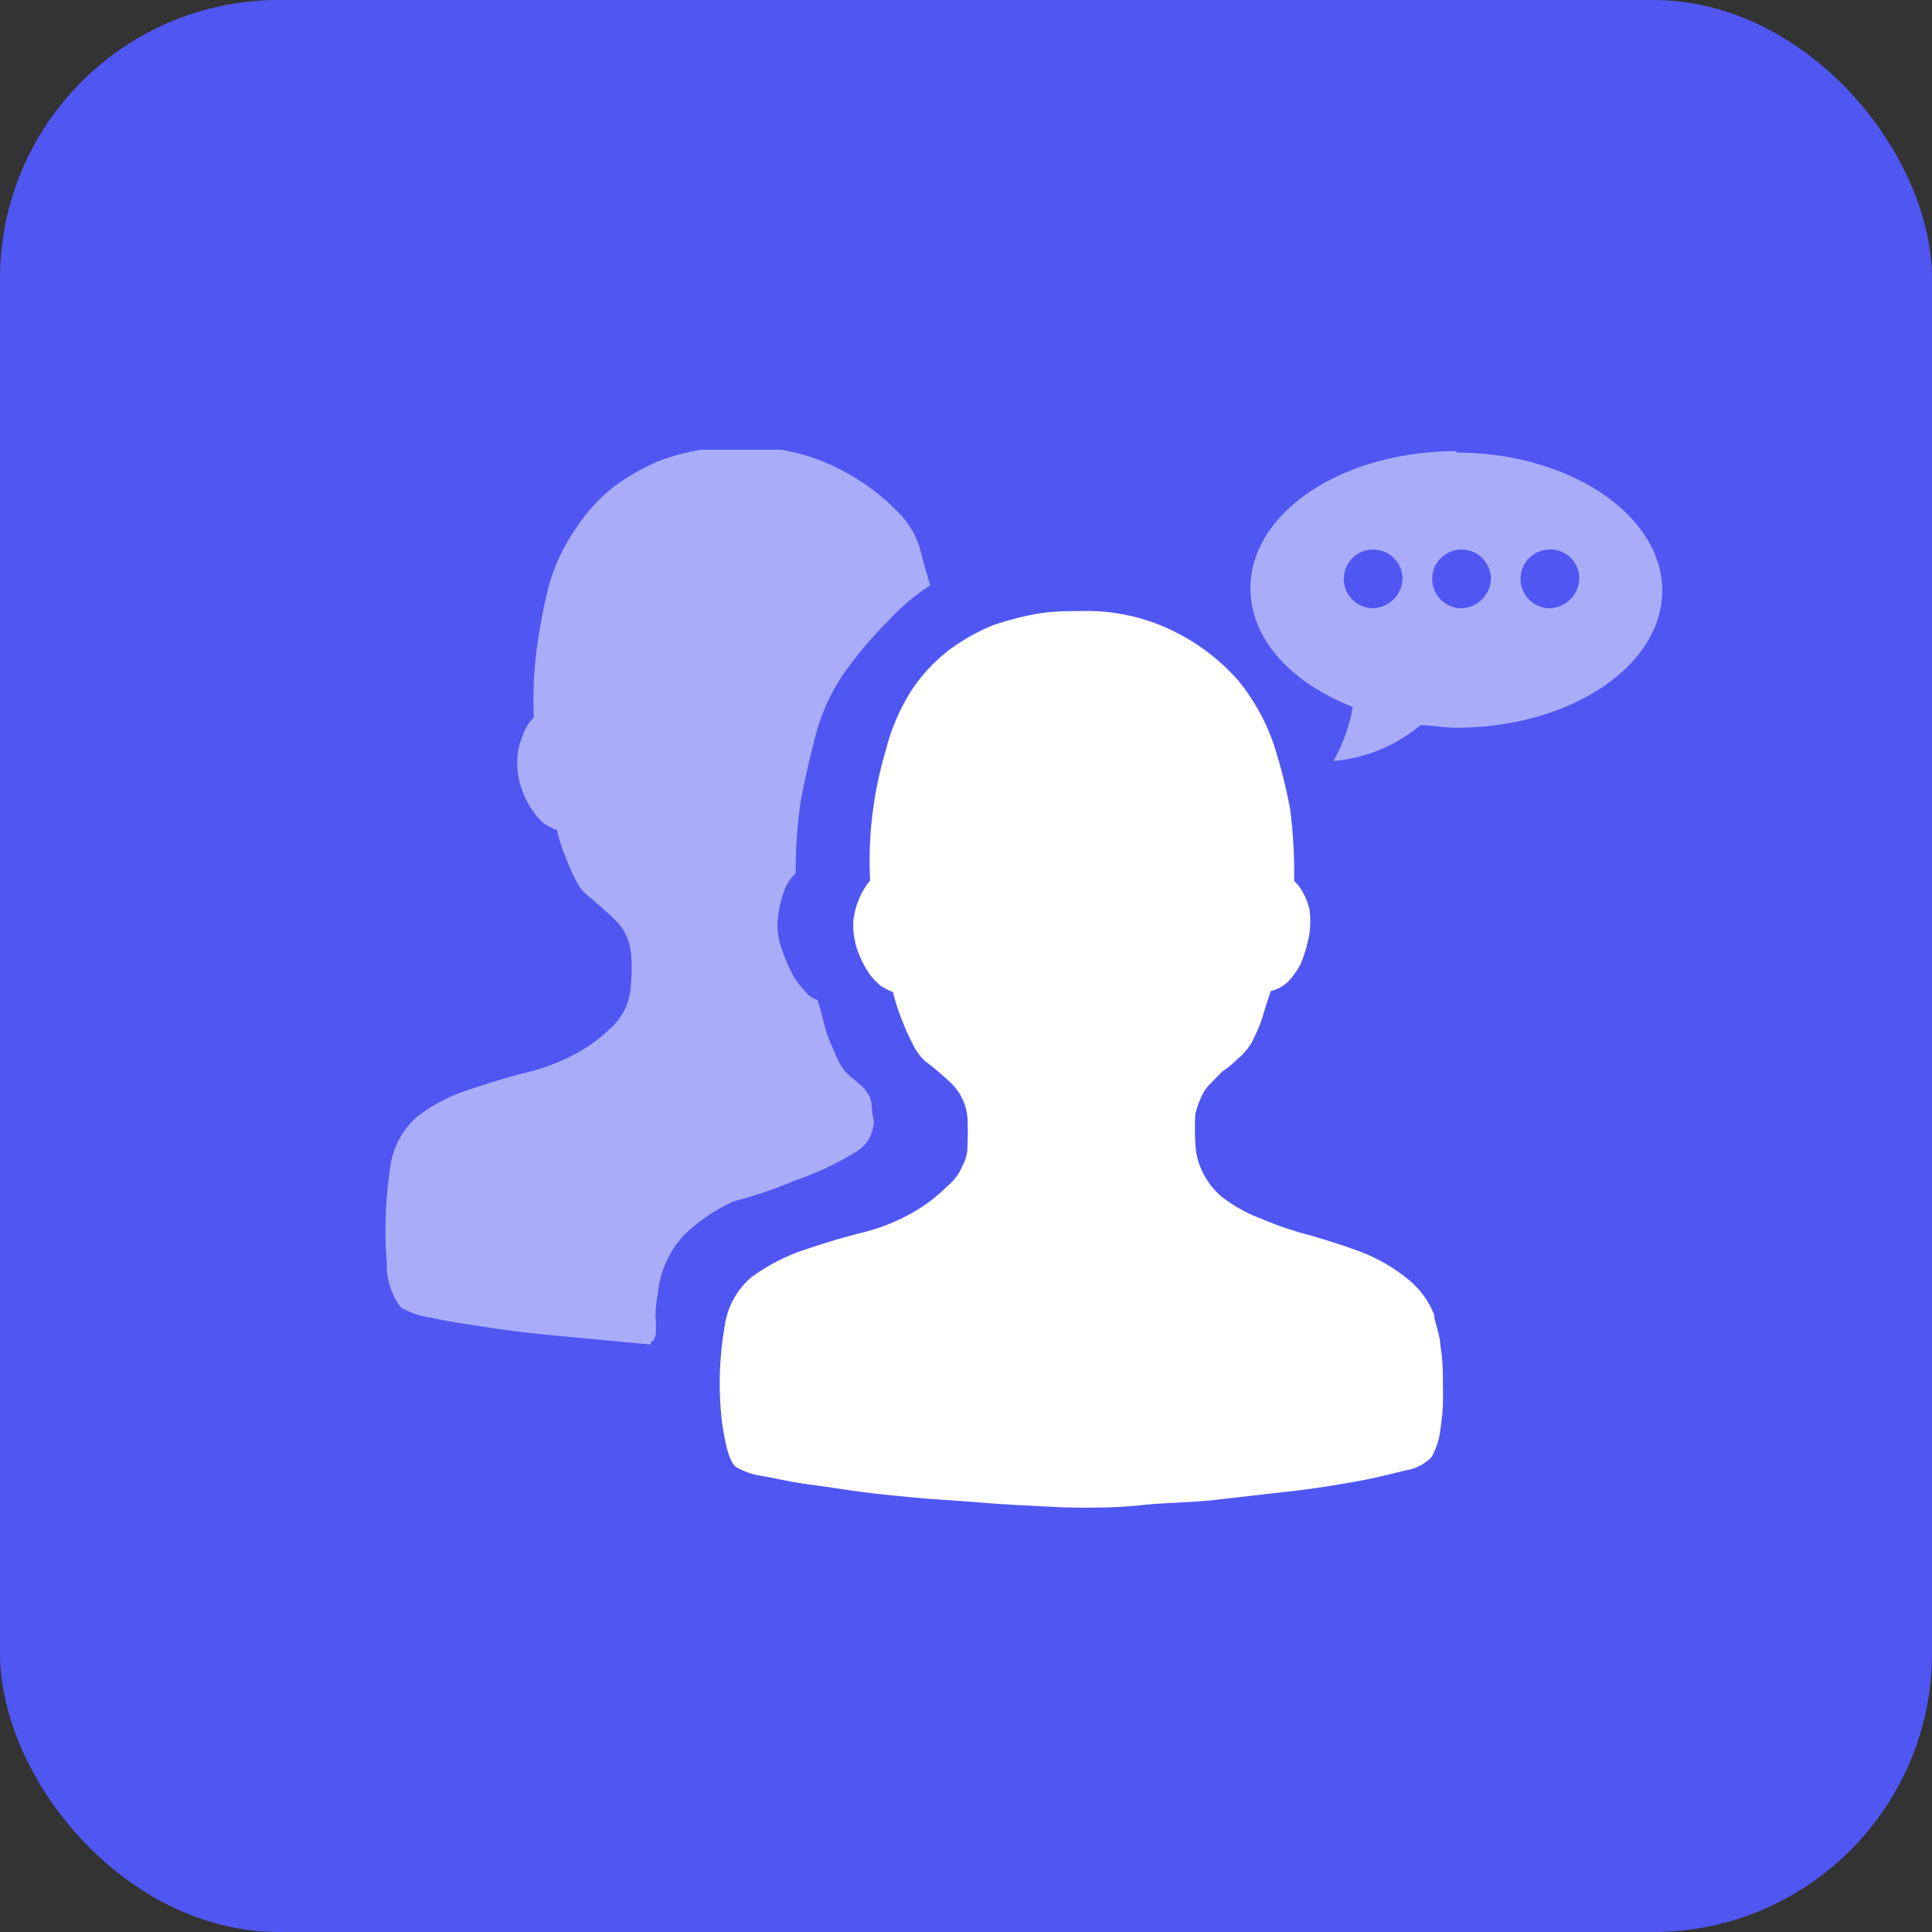
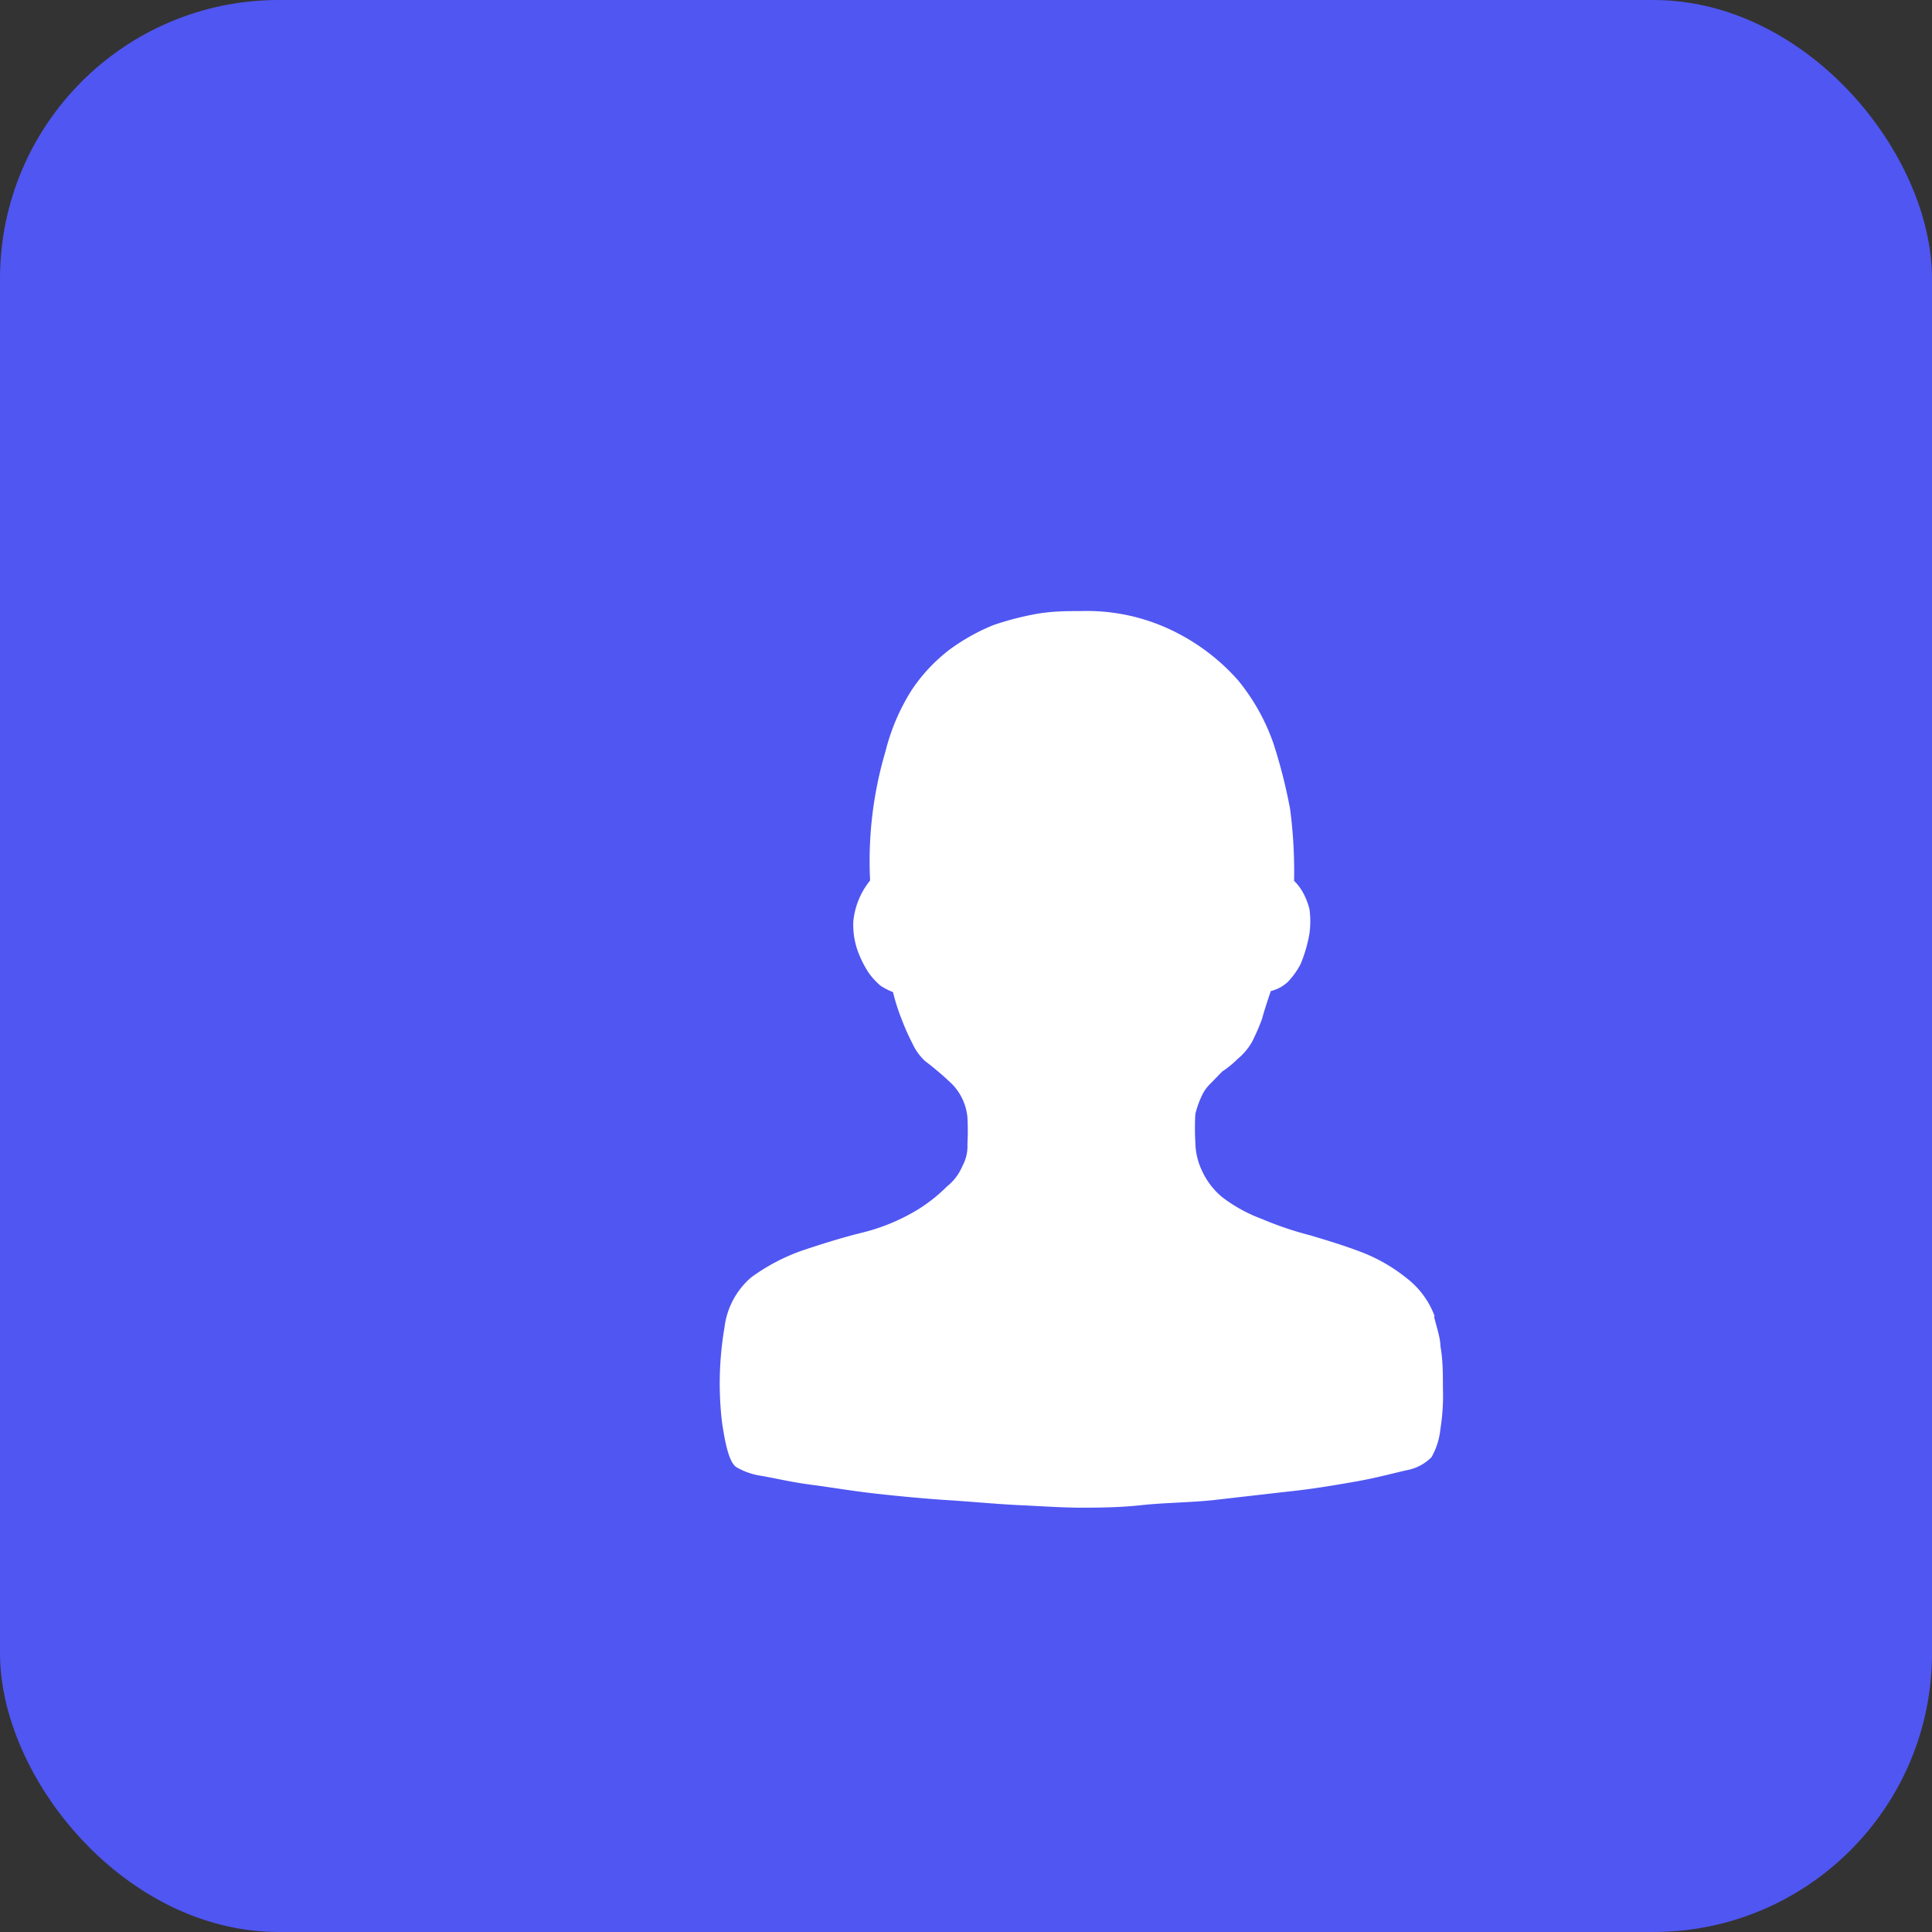
<svg xmlns="http://www.w3.org/2000/svg" viewBox="0 0 54 54">
  <rect x="0" y="0" width="54" height="54" fill="#333333" stroke="none" />
  <defs>
    <style>.a{fill:none;}.b{fill:#5056f2;}.c{clip-path:url(#a);}.d,.e{fill:#fff;}.d{opacity:0.51;}</style>
    <clipPath id="a">
-       <rect class="a" x="10.76" y="12.57" width="35.72" height="29.6" />
-     </clipPath>
+       </clipPath>
  </defs>
  <rect class="b" width="54" height="54" rx="7.79" />
  <g class="c">
-     <path class="d" d="M40.71,12.61c-3.19,0-5.76,1.71-5.76,3.83,0,1.43,1.14,2.64,2.86,3.32a4.68,4.68,0,0,1-.54,1.51,4.35,4.35,0,0,0,2.43-1c.33,0,.65.07,1,.07,3.18,0,5.76-1.72,5.76-3.83s-2.58-3.86-5.76-3.86ZM38.38,17a.82.82,0,1,1,.82-.82.85.85,0,0,1-.82.82Zm2.47,0a.82.82,0,1,1,.82-.82.85.85,0,0,1-.82.82Zm2.47,0a.82.82,0,1,1,0-1.64.8.8,0,0,1,.82.82.85.85,0,0,1-.82.82ZM22.21,33a8.45,8.45,0,0,0,1.64-.76,1.11,1.11,0,0,0,.43-.39,1.35,1.35,0,0,0,.15-.5,2.58,2.58,0,0,1-.07-.46.62.62,0,0,0-.08-.29,1,1,0,0,0-.17-.22,4.15,4.15,0,0,0-.33-.28,1.4,1.4,0,0,1-.39-.54c-.11-.25-.22-.5-.29-.71s-.14-.58-.25-.9a.7.7,0,0,1-.35-.25,2.29,2.29,0,0,1-.33-.43,4.78,4.78,0,0,1-.32-.75,1.94,1.94,0,0,1-.11-.86,3.63,3.63,0,0,1,.15-.68,1.25,1.25,0,0,1,.35-.57,13.58,13.58,0,0,1,.15-2.08c.11-.57.25-1.18.43-1.86a5.52,5.52,0,0,1,.89-1.82,11.58,11.58,0,0,1,1.11-1.29,6.07,6.07,0,0,1,1.18-1c-.11-.36-.21-.72-.28-1a2.35,2.35,0,0,0-.51-.93,6,6,0,0,0-1.75-1.32,5.45,5.45,0,0,0-2.65-.61c-.39,0-.78,0-1.21.07a6.09,6.09,0,0,0-1.22.33,6.43,6.43,0,0,0-1.18.67,4.76,4.76,0,0,0-1.07,1.15,5.35,5.35,0,0,0-.79,1.65A16.41,16.41,0,0,0,15,18.15a11.16,11.16,0,0,0-.08,1.9,1.32,1.32,0,0,0-.32.54,1.68,1.68,0,0,0-.14.64,2.06,2.06,0,0,0,.11.79,2.36,2.36,0,0,0,.32.64,1.66,1.66,0,0,0,.32.36,2,2,0,0,0,.36.18,3.76,3.76,0,0,0,.25.78,4.63,4.63,0,0,0,.29.65,1.21,1.21,0,0,0,.39.46c.29.25.54.47.75.68a1.5,1.5,0,0,1,.39.93,4.53,4.53,0,0,1,0,.72,2.05,2.05,0,0,1-.11.64,1.8,1.8,0,0,1-.39.61,4.87,4.87,0,0,1-.82.65,5.56,5.56,0,0,1-1.54.64c-.57.14-1.15.32-1.68.5a4.69,4.69,0,0,0-1.44.75,2.26,2.26,0,0,0-.75,1.4,11.63,11.63,0,0,0-.1,2.68,2,2,0,0,0,.39,1.25,2.22,2.22,0,0,0,.86.29c.46.11,1,.18,1.64.28s1.36.18,2.15.25l2.33.22s0-.07.07-.11,0-.07.07-.11a2.51,2.51,0,0,0,0-.57,3.48,3.48,0,0,1,.07-.64,2.76,2.76,0,0,1,.75-1.65,4.84,4.84,0,0,1,1.39-.93A12,12,0,0,0,22.21,33Z" />
-   </g>
+     </g>
  <path class="e" d="M40.1,36.79a2.39,2.39,0,0,0-.79-1.07A4.7,4.7,0,0,0,38.06,35c-.47-.18-.93-.32-1.43-.47a9.39,9.39,0,0,1-1.36-.46,4.22,4.22,0,0,1-1.11-.61,2.08,2.08,0,0,1-.57-.75,1.91,1.91,0,0,1-.18-.79,6.78,6.78,0,0,1,0-.78,2.55,2.55,0,0,1,.18-.51,1.12,1.12,0,0,1,.25-.35l.32-.33a2.75,2.75,0,0,0,.43-.35,1.78,1.78,0,0,0,.4-.47,5.92,5.92,0,0,0,.28-.64c.07-.25.15-.5.25-.79a1.07,1.07,0,0,0,.47-.25,2.16,2.16,0,0,0,.36-.5,3.91,3.91,0,0,0,.25-.86,2.54,2.54,0,0,0,0-.68,1.92,1.92,0,0,0-.18-.46,1.35,1.35,0,0,0-.25-.33,13.41,13.41,0,0,0-.11-2,14.72,14.72,0,0,0-.46-1.82,5.76,5.76,0,0,0-1-1.79,5.83,5.83,0,0,0-1.72-1.33,5.48,5.48,0,0,0-2.68-.6c-.36,0-.75,0-1.18.07a8.2,8.2,0,0,0-1.25.32,5.65,5.65,0,0,0-1.22.68,4.7,4.7,0,0,0-1.07,1.14A5.83,5.83,0,0,0,24.75,21a10.79,10.79,0,0,0-.43,3.61,2.14,2.14,0,0,0-.47,1.15,2.2,2.2,0,0,0,.11.78,3,3,0,0,0,.32.65,2,2,0,0,0,.33.36,1.94,1.94,0,0,0,.35.18,5.52,5.52,0,0,0,.25.78,6.17,6.17,0,0,0,.29.65,1.54,1.54,0,0,0,.36.5,8.32,8.32,0,0,1,.75.64,1.53,1.53,0,0,1,.43.93,7,7,0,0,1,0,.75,1.15,1.15,0,0,1-.14.61,1.43,1.43,0,0,1-.43.57,4.49,4.49,0,0,1-.82.65,5.56,5.56,0,0,1-1.54.64c-.57.14-1.14.32-1.68.5a5.51,5.51,0,0,0-1.43.75,2.19,2.19,0,0,0-.75,1.4,9.31,9.31,0,0,0-.07,2.65c.1.68.21,1.11.39,1.25a1.91,1.91,0,0,0,.71.25c.4.07.86.18,1.4.25s1.18.18,1.82.25,1.36.14,2,.18,1.36.11,2,.14,1.22.07,1.68.07,1.08,0,1.72-.07,1.32-.07,2-.14L36,41.69c.68-.07,1.32-.18,1.89-.28s1-.22,1.44-.32a1.29,1.29,0,0,0,.68-.36,2,2,0,0,0,.25-.79,5.87,5.87,0,0,0,.07-1.14c0-.4,0-.79-.07-1.18,0-.22-.11-.54-.18-.83Z" />
</svg>